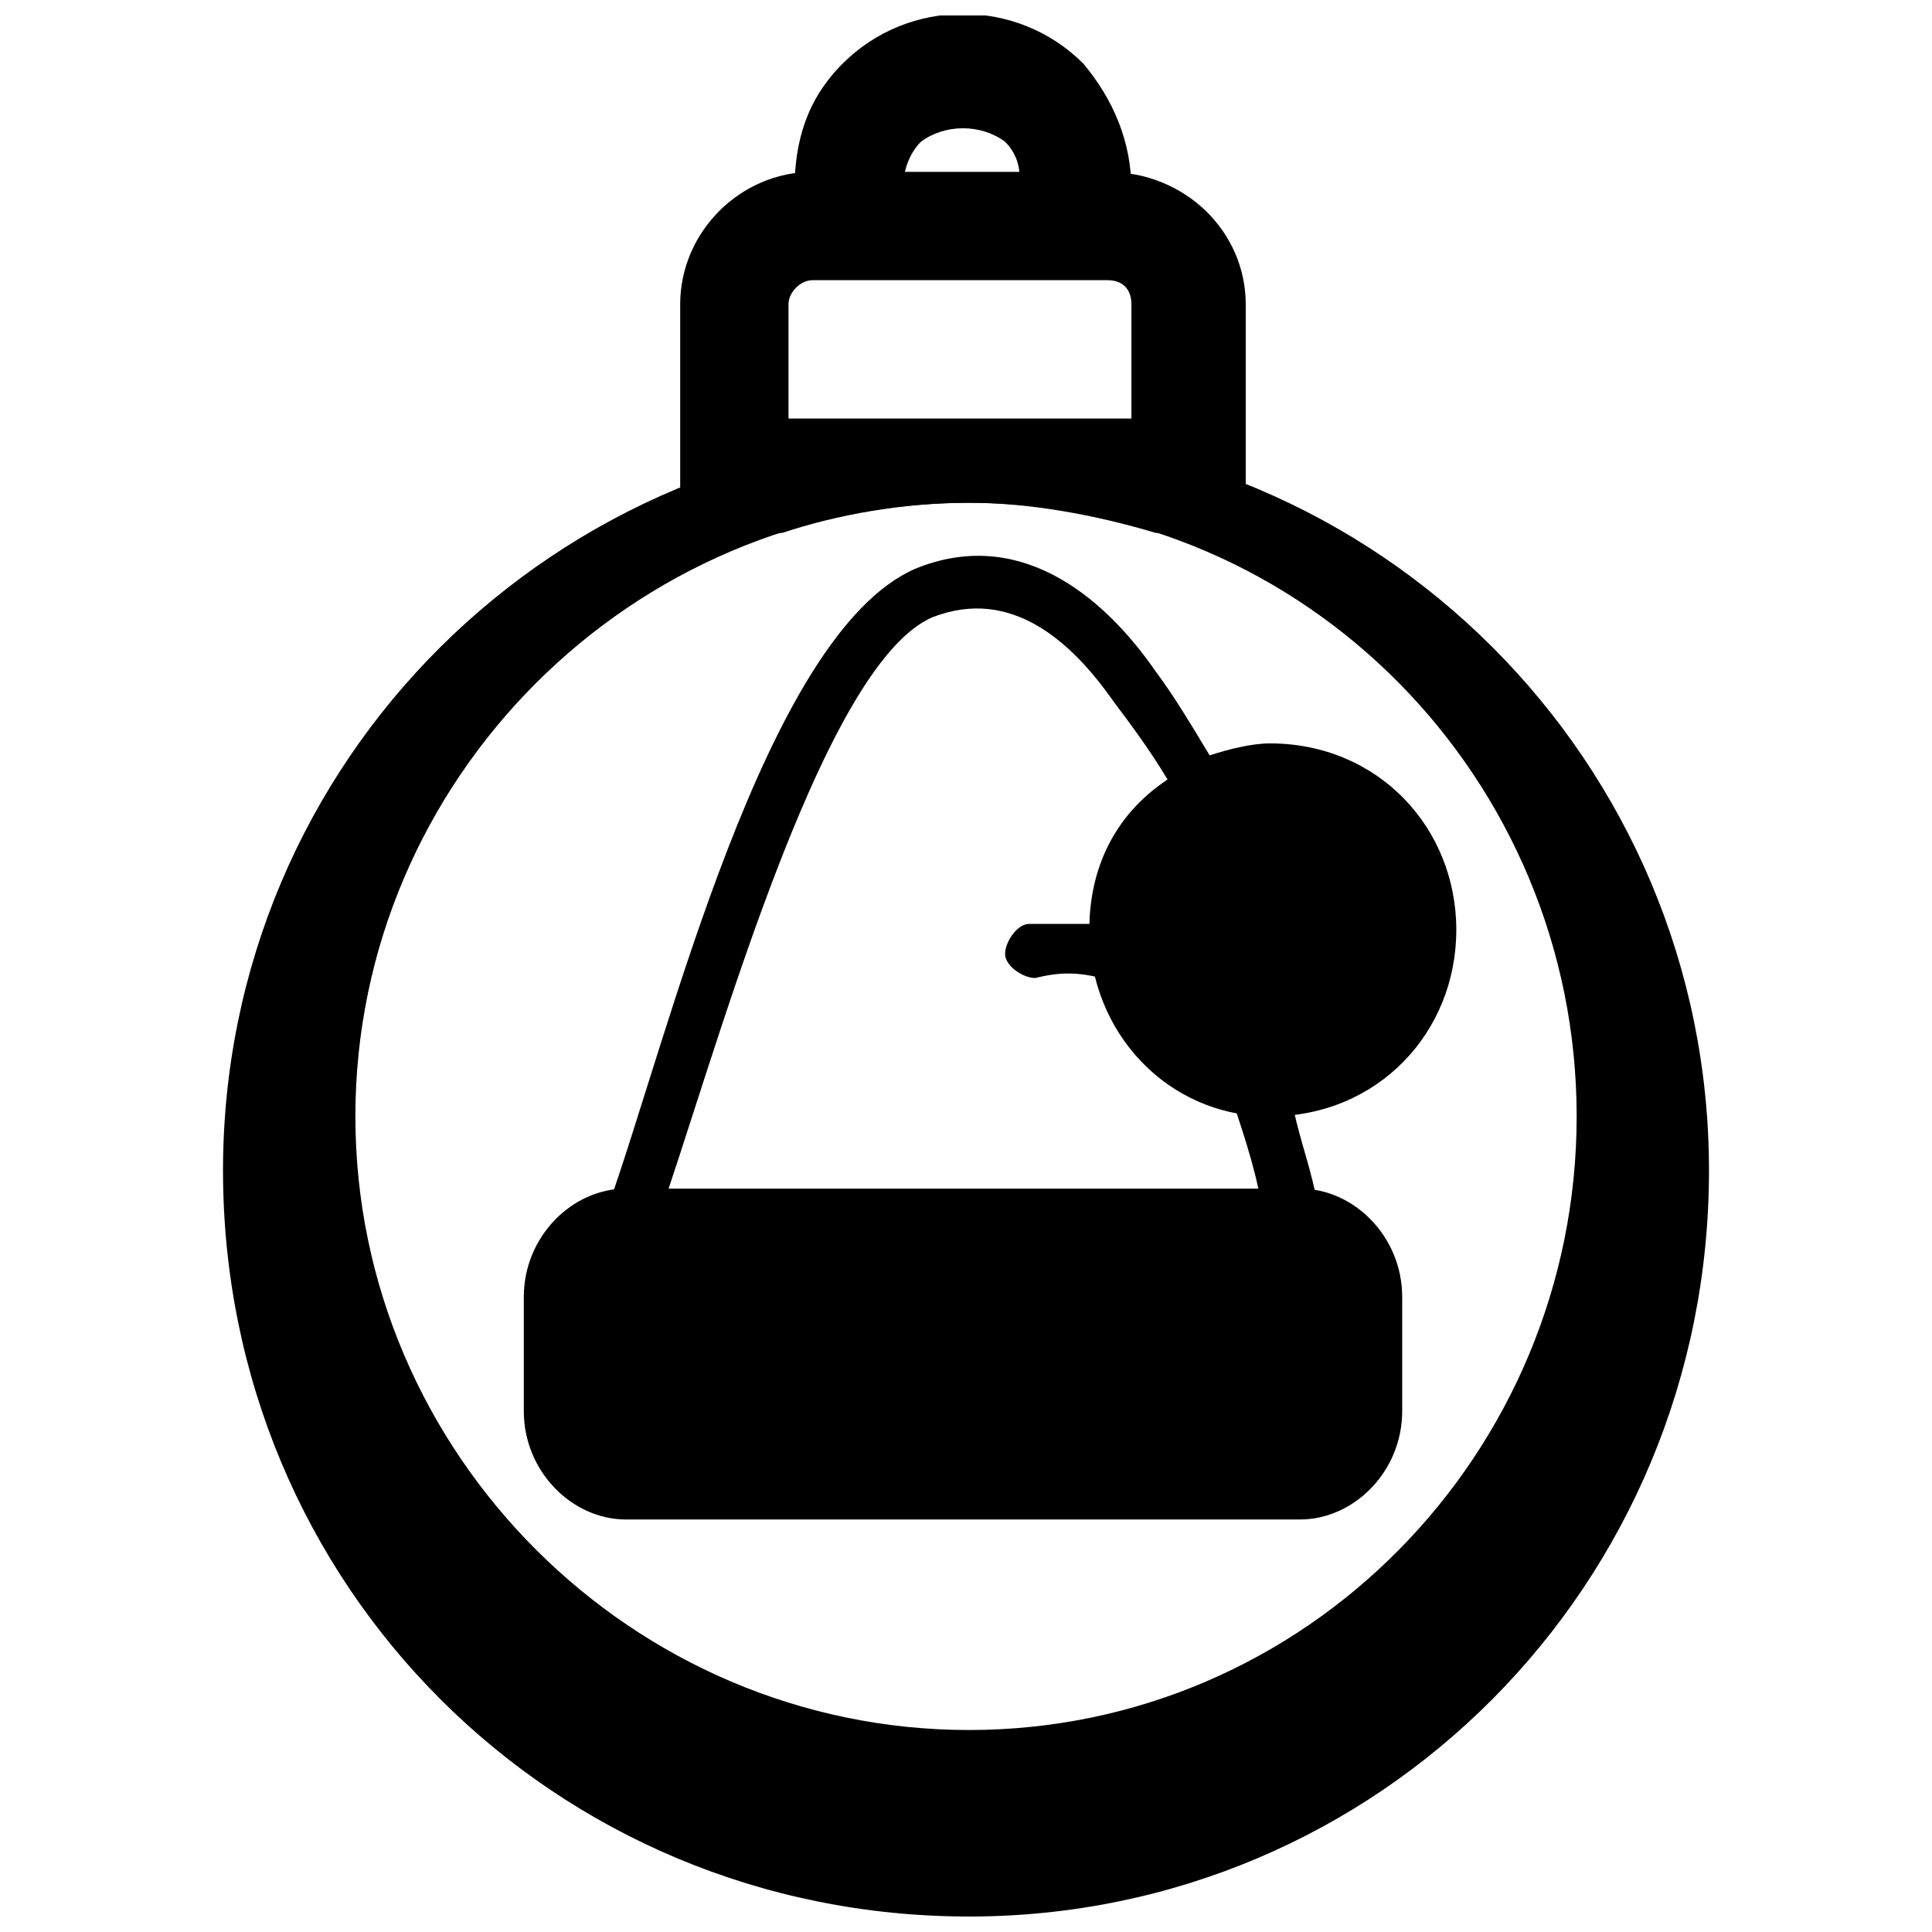
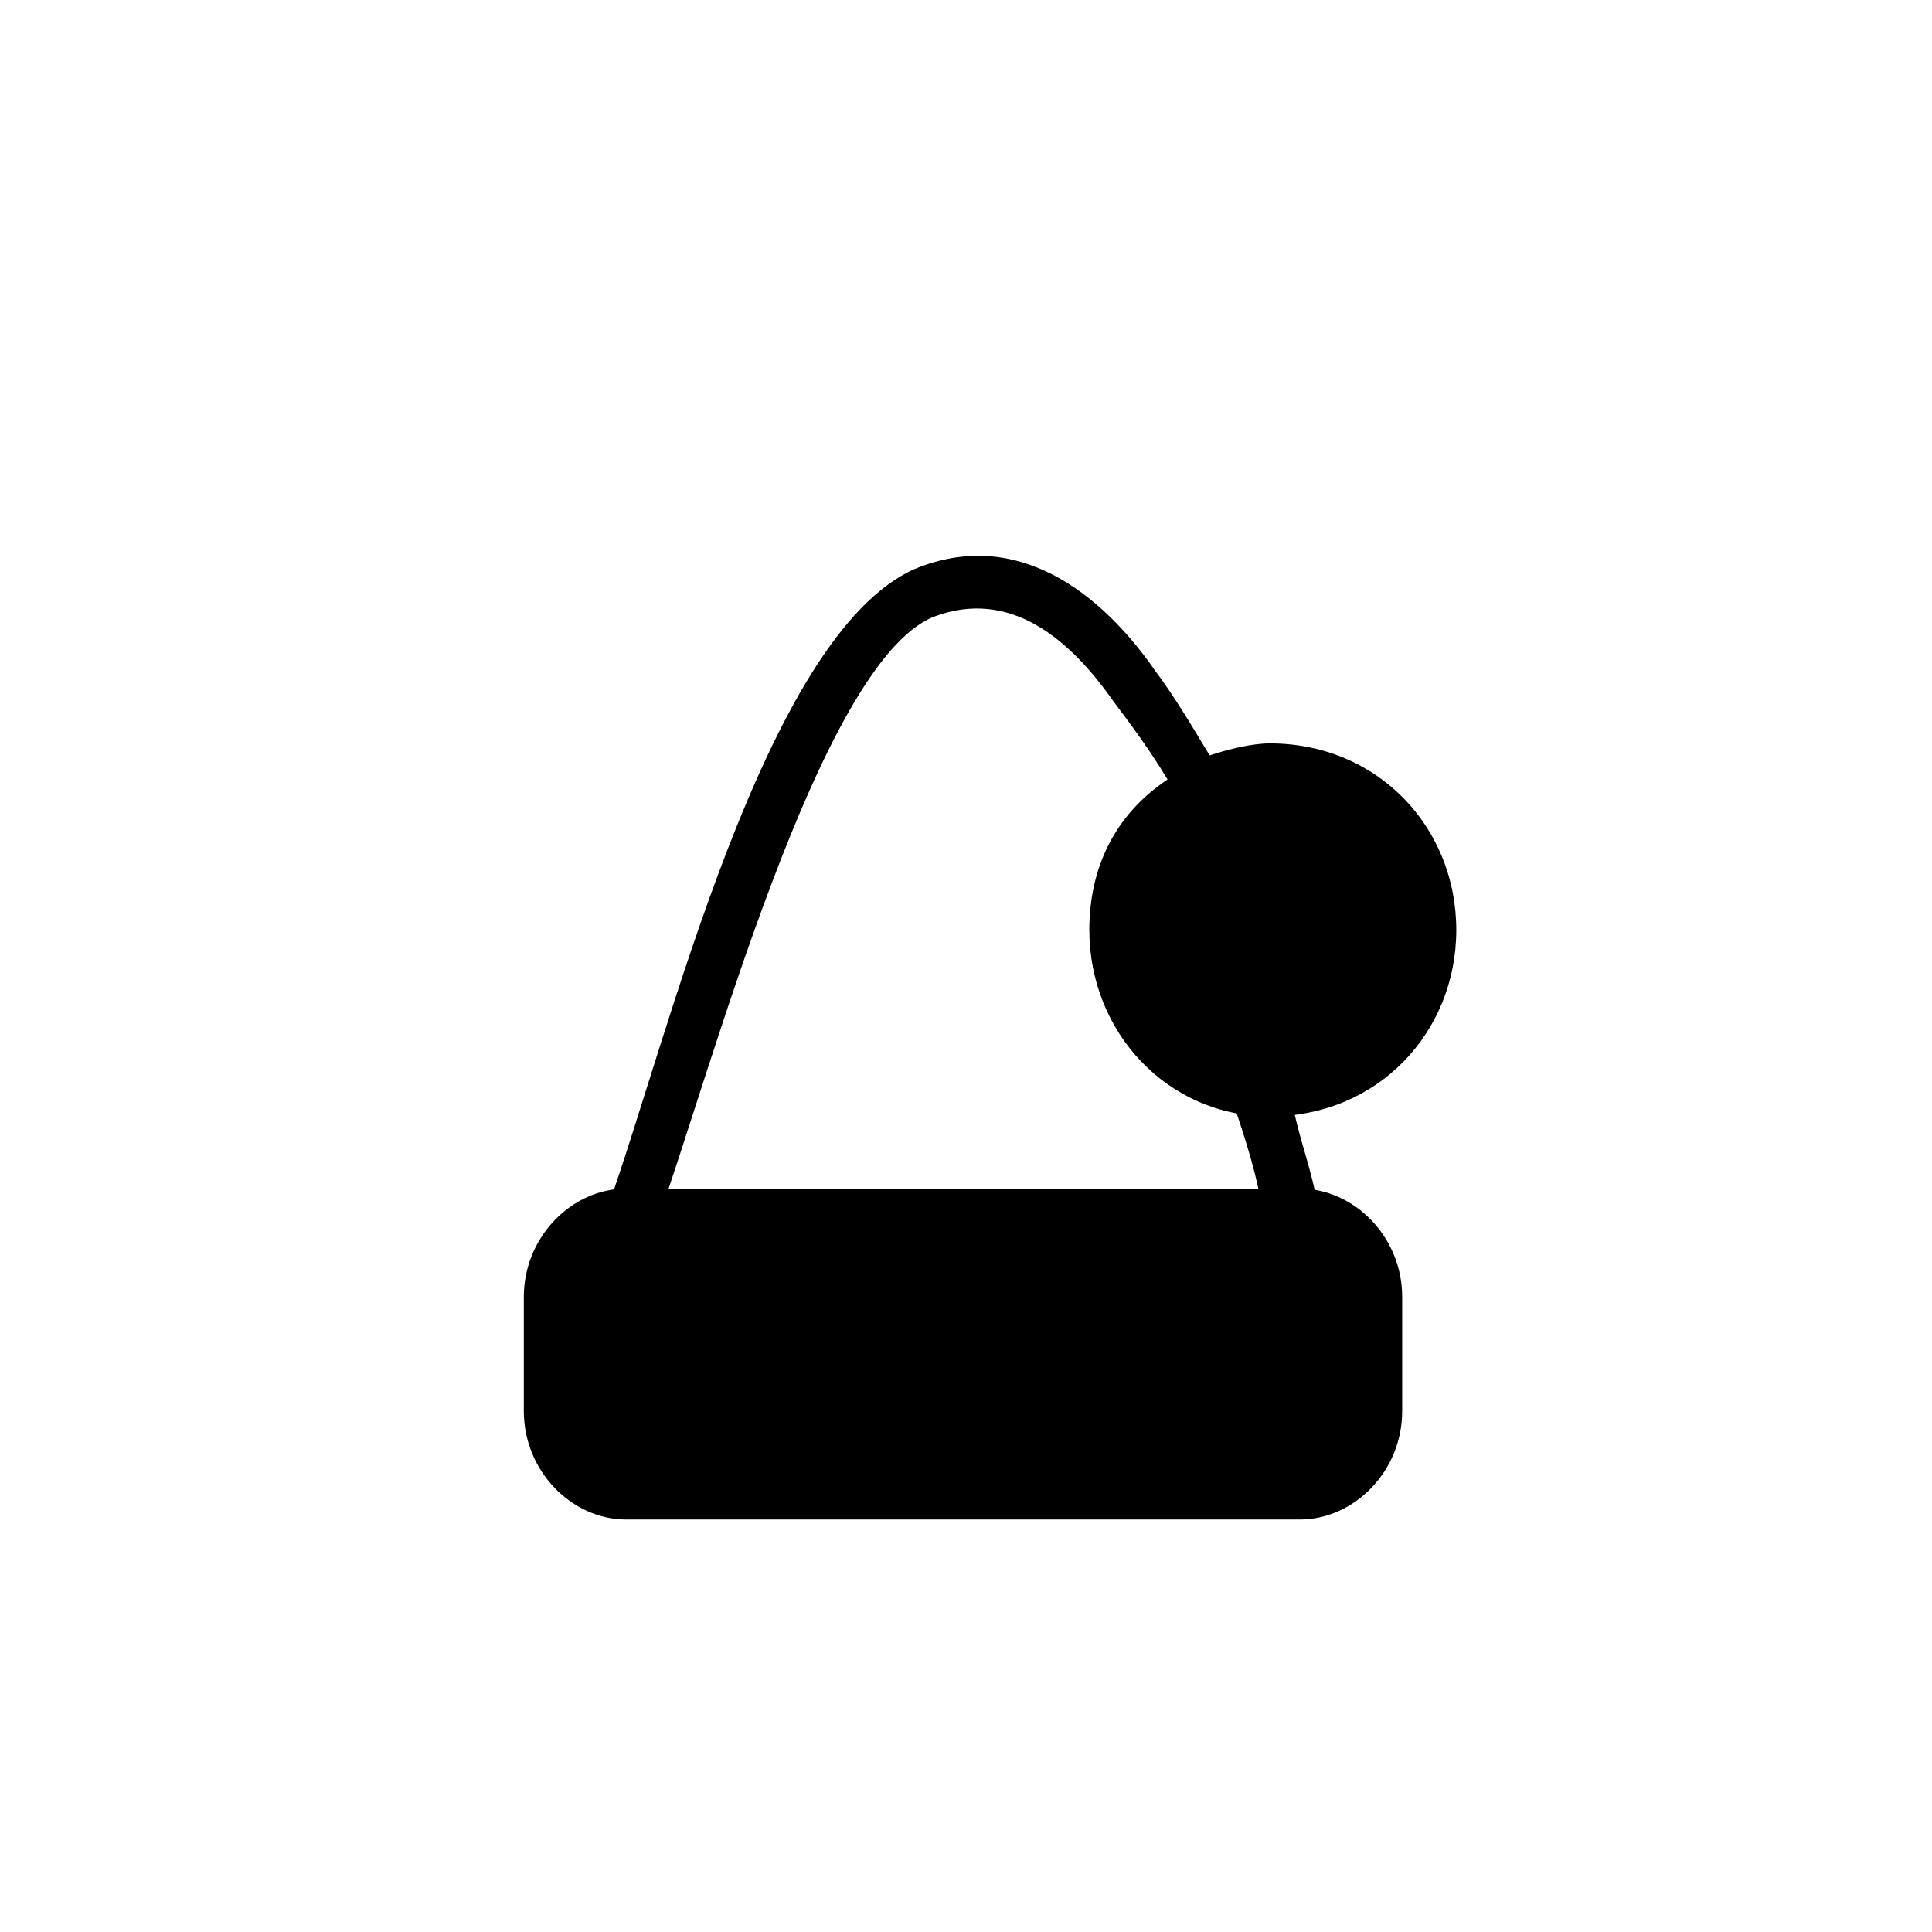
<svg xmlns="http://www.w3.org/2000/svg" width="800px" height="800px" version="1.1" viewBox="144 144 512 512">
  <defs>
    <clipPath id="b">
-       <path d="m203 258h394v393.9h-394z" />
-     </clipPath>
+       </clipPath>
    <clipPath id="a">
      <path d="m354 148.09h90v46.906h-90z" />
    </clipPath>
  </defs>
  <path d="m309.92 458.99h178.57c14.348 0 27.105 12.754 27.105 28.699v30.293c0 15.941-12.754 28.699-27.105 28.699h-178.57c-14.348 0-27.105-12.754-27.105-28.699v-30.293c0-15.941 12.754-28.699 27.105-28.699z" />
  <path d="m317.89 468.55c-3.188 7.973-15.941 3.188-12.754-4.781 15.941-44.641 41.453-151.46 81.312-169 27.105-11.16 49.426 6.379 63.773 27.105 4.781 6.379 9.566 14.348 14.348 22.32 4.781-1.594 11.16-3.188 15.941-3.188 28.699 0 49.426 22.32 49.426 49.426s-20.727 49.426-49.426 49.426c-27.105 0-47.828-22.32-47.828-49.426 0-15.941 6.379-30.293 20.727-39.859-4.781-7.973-9.566-14.348-14.348-20.727-11.16-15.941-27.105-30.293-47.828-22.32-30.293 12.754-58.992 121.17-73.34 161.03z" />
  <path d="m486.89 438.26c1.594 7.973 4.781 15.941 6.379 25.508 0 4.781-1.594 7.973-6.379 9.566-3.188 0-6.379-1.594-7.973-6.379-1.594-11.16-4.781-20.727-7.973-30.293 3.188 1.594 6.379 1.594 9.566 1.594h6.379z" />
-   <path d="m418.33 403.19c-3.188 0-7.973-3.188-7.973-6.379 0-3.188 3.188-7.973 6.379-7.973h17.539v1.594c0 4.781 0 7.973 1.594 12.754-6.379-1.594-11.16-1.594-17.539 0z" />
  <g clip-path="url(#b)">
    <path d="m400.8 258.1c108.41 0 196.1 87.688 196.1 196.1 0 110.01-87.688 197.7-196.1 197.7-110.01 0-197.7-87.688-197.7-197.7 0-108.41 87.688-196.1 197.7-196.1zm0 19.133c89.281 0 161.03 73.34 161.03 162.62s-71.746 162.62-161.03 162.62-162.62-73.34-162.62-162.62 73.34-162.62 162.62-162.62z" fill-rule="evenodd" />
  </g>
-   <path d="m359.34 189.55h78.121c20.727 0 36.668 15.941 36.668 35.074v60.586h-23.914c-15.941-4.781-33.48-7.973-49.426-7.973-17.539 0-35.074 3.188-49.426 7.973h-27.105v-60.586c0-19.133 15.941-35.074 35.074-35.074zm78.121 28.699h-78.121c-3.188 0-6.379 3.188-6.379 6.379v30.293h90.879v-30.293c0-3.188-1.594-6.379-6.379-6.379z" fill-rule="evenodd" />
  <g clip-path="url(#a)">
-     <path d="m431.09 160.85c7.973 9.566 12.754 20.727 12.754 33.48-7.973-1.594-20.727 0-30.293 0 1.594-4.781 0-9.566-3.188-12.754-6.379-4.781-15.941-4.781-22.32 0-3.188 3.188-4.781 7.973-4.781 12.754h-28.699c0-12.754 3.188-23.914 12.754-33.48 17.539-17.539 46.234-17.539 63.773 0z" fill-rule="evenodd" />
-   </g>
+     </g>
</svg>